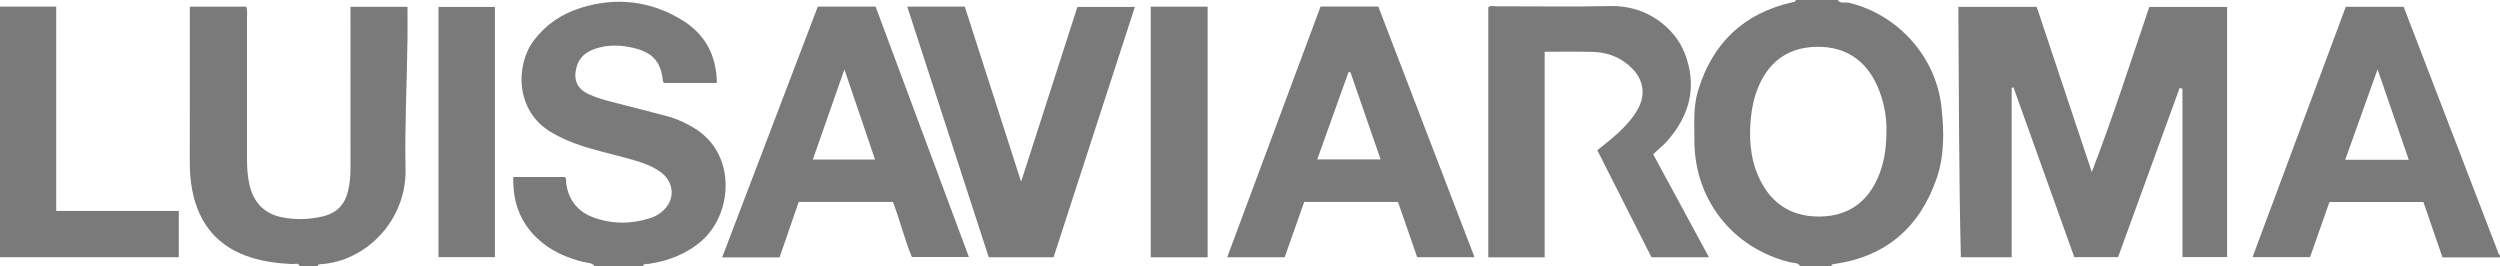
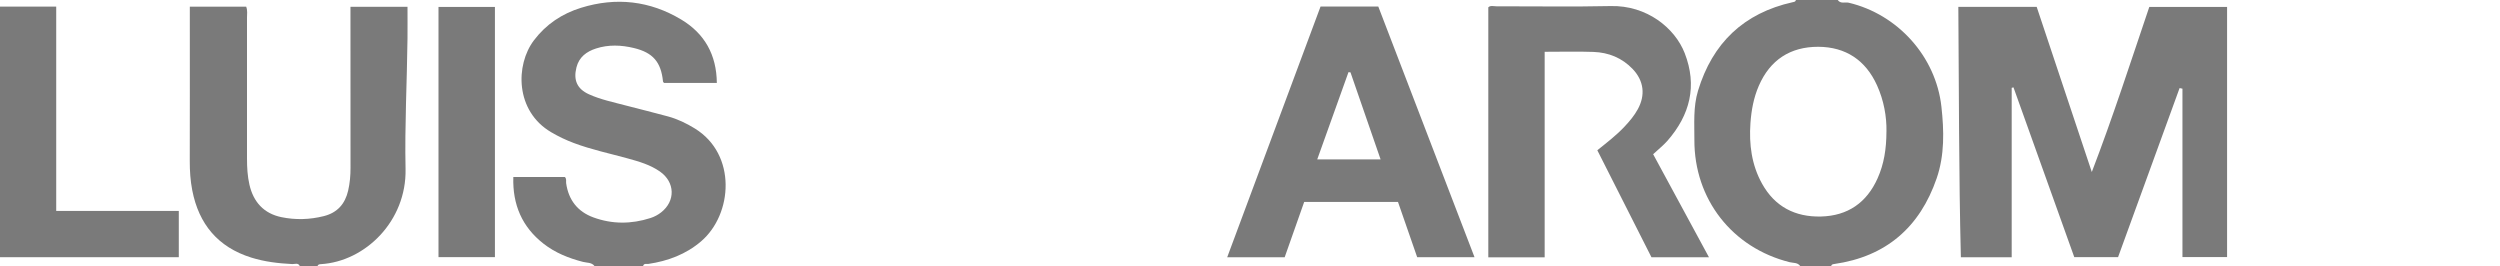
<svg xmlns="http://www.w3.org/2000/svg" viewBox="0 0 936.55 99.73">
  <defs>
    <style>.d{fill:#7a7a7a;}</style>
  </defs>
  <g id="a" />
  <g id="b">
    <g id="c">
      <g>
        <path class="d" d="M688.46,0c1.06,1.54,2.75,.7,4.11,1.02,18.36,4.34,32.64,20.15,34.72,38.91,1,9.03,1.22,18.16-1.77,26.86-6.3,18.31-18.94,29.34-38.37,32.11-.57,.08-1.06,.16-1.17,.83h-11.54c-.95-1.46-2.63-1.17-3.96-1.5-21.54-5.37-35.81-23.6-35.73-45.81,.02-6.15-.47-12.35,1.35-18.38,5.42-17.92,17.13-29.13,35.49-33.22,.55-.12,1.06-.16,1.2-.82h15.66Zm18.25,49.23c.09-5.5-.96-11.57-3.54-17.26-4.26-9.42-11.75-14.41-22.03-14.44-10.43-.02-18.04,4.89-22.26,14.63-1.93,4.45-2.79,9.17-3.13,13.96-.55,7.92,.42,15.63,4.35,22.69,4.81,8.65,12.43,12.54,22.11,12.3,9.99-.26,17.08-5.16,21.18-14.32,2.39-5.35,3.3-11,3.31-17.56Z" />
        <path class="d" d="M222.77,99.73c-1.09-1.5-2.87-1.23-4.36-1.62-5.36-1.38-10.43-3.4-14.81-6.83-8.02-6.28-11.62-14.6-11.3-24.97h19.31c.72,.68,.37,1.56,.48,2.33,.89,6.28,4.31,10.65,10.2,12.8,7.04,2.58,14.23,2.55,21.39,.24,1.46-.47,2.79-1.18,3.98-2.11,5.45-4.26,5.25-11.32-.42-15.3-3.66-2.56-7.89-3.77-12.11-4.93-6.73-1.85-13.57-3.29-20.13-5.75-2.95-1.1-5.77-2.45-8.5-4.05-13.53-7.92-13.47-25.22-6.47-34.45,4.55-6,10.51-9.96,17.63-12.17,13.15-4.07,25.79-2.65,37.56,4.41,8.72,5.23,13.21,13.16,13.32,23.73h-19.8c-.1-.16-.35-.35-.37-.57-.74-7.27-3.78-10.79-10.9-12.5-4.74-1.14-9.52-1.34-14.2,.18-3.53,1.15-6.33,3.17-7.32,7.08-1.2,4.75,.23,8.07,4.7,10.08,4.38,1.98,9.1,2.95,13.72,4.17,5.29,1.4,10.62,2.67,15.89,4.12,3.58,.98,6.91,2.58,10.08,4.54,15.73,9.71,14.16,32.13,2.29,42.26-5.69,4.86-12.41,7.36-19.73,8.45-.73,.11-1.71-.35-2,.83h-18.13Z" />
        <path class="d" d="M112.33,99.73c-.6-1.44-1.87-.75-2.83-.8-5.22-.26-10.38-.87-15.39-2.44-12.46-3.91-19.61-12.51-22.08-25.16-.71-3.64-.95-7.33-.94-11.06,.05-17.86,.02-35.71,.02-53.57V2.51h21.12c.55,1.45,.3,2.82,.3,4.16,.02,17.58,.03,35.16,0,52.74,0,3.31,.18,6.6,.92,9.81,1.49,6.47,5.4,10.77,11.96,12.13,5.28,1.09,10.62,.94,15.91-.39,5.08-1.28,7.96-4.6,9.1-9.54,.65-2.81,.9-5.67,.89-8.58-.04-18.68-.02-37.36-.02-56.04V2.55h21.37c0,3.91,.04,7.85,0,11.78-.18,16.33-1.08,32.64-.73,48.97,.41,19.49-15.09,34.67-31.76,35.66-.57,.03-1.07,.12-1.24,.77h-6.59Z" />
-         <path class="d" d="M936.55,96.43h-21.55c-2.38-6.9-4.73-13.73-7.14-20.75h-35.2c-2.4,6.8-4.8,13.61-7.28,20.65h-21.53c11.69-31.38,23.28-62.5,34.93-93.78h21.68c2.94,7.65,5.92,15.41,8.91,23.17,8.74,22.72,17.48,45.44,26.22,68.16,.24,.62,.24,1.37,.97,1.71v.82Zm-34.18-36.57c-3.85-11.17-7.62-22.08-11.69-33.88-4.23,11.81-8.12,22.71-12.12,33.88h23.81Z" />
        <path class="d" d="M578.66,19.4V96.4h-21.11V2.73c.85-.78,2-.37,3.04-.37,14.28-.03,28.56,.23,42.83-.09,13.48-.31,24.02,8.19,27.71,17.66,4.75,12.21,1.99,23.11-6.45,32.78-1.52,1.74-3.38,3.19-5.38,5.06,6.84,12.64,13.78,25.44,20.91,38.6h-21.54c-6.67-13.19-13.39-26.47-20.28-40.08,3.48-2.81,7.07-5.53,10.16-8.82,1.89-2.01,3.65-4.09,4.98-6.51,2.95-5.34,2.3-10.68-1.88-15.09-3.99-4.19-9.02-6.21-14.69-6.42-5.89-.21-11.8-.05-18.3-.05Z" />
        <path class="d" d="M488.57,75.66c-2.46,6.97-4.86,13.77-7.31,20.72h-21.53c11.72-31.48,23.34-62.68,34.97-93.92h21.64c11.94,31.11,23.93,62.35,36.04,93.88h-21.48c-2.35-6.76-4.75-13.68-7.18-20.68h-35.15Zm17.35-48.55l-.75-.08c-3.88,10.83-7.76,21.66-11.71,32.69h23.74c-3.85-11.12-7.56-21.87-11.28-32.61Z" />
-         <path class="d" d="M306.38,2.47h21.63c11.57,31.06,23.2,62.26,34.96,93.81h-21.35c-2.75-6.48-4.43-13.66-7.1-20.64h-35.31c-2.37,6.88-4.77,13.81-7.18,20.79h-21.5c11.97-31.38,23.84-62.5,35.84-93.97Zm9.96,23.5c-4.13,11.79-7.97,22.77-11.84,33.79h23.3c-3.81-11.23-7.49-22.08-11.47-33.79Z" />
-         <path class="d" d="M339.87,2.47h21.55c6.93,21.54,13.86,43.06,21.11,65.6,7.19-22.34,14.09-43.76,21.08-65.46h21.53c-10.18,31.35-20.31,62.51-30.46,93.78h-24.27c-10.11-31.1-20.24-62.26-30.54-93.92Z" />
        <path class="d" d="M0,96.36V2.47H21.06V79.03h45.92v17.33H0Z" />
-         <path class="d" d="M452.4,2.5V96.39h-21.3V2.5h21.3Z" />
        <path class="d" d="M164.27,96.32V2.59h21.14V96.32h-21.14Z" />
        <path class="d" d="M834.31,2.6V96.31h-16.72V33.22l-1.07-.23c-7.66,21.04-15.32,42.08-23.05,63.33h-16.41c-7.53-21.03-15.15-42.31-22.77-63.59l-.67,.17v63.47h-19.04c-.78-31.14-.69-62.35-.95-93.8h29.35c6.84,20.49,13.75,41.18,20.65,61.87,7.83-20.37,14.49-41.04,21.54-61.85h29.15Z" />
      </g>
    </g>
  </g>
</svg>